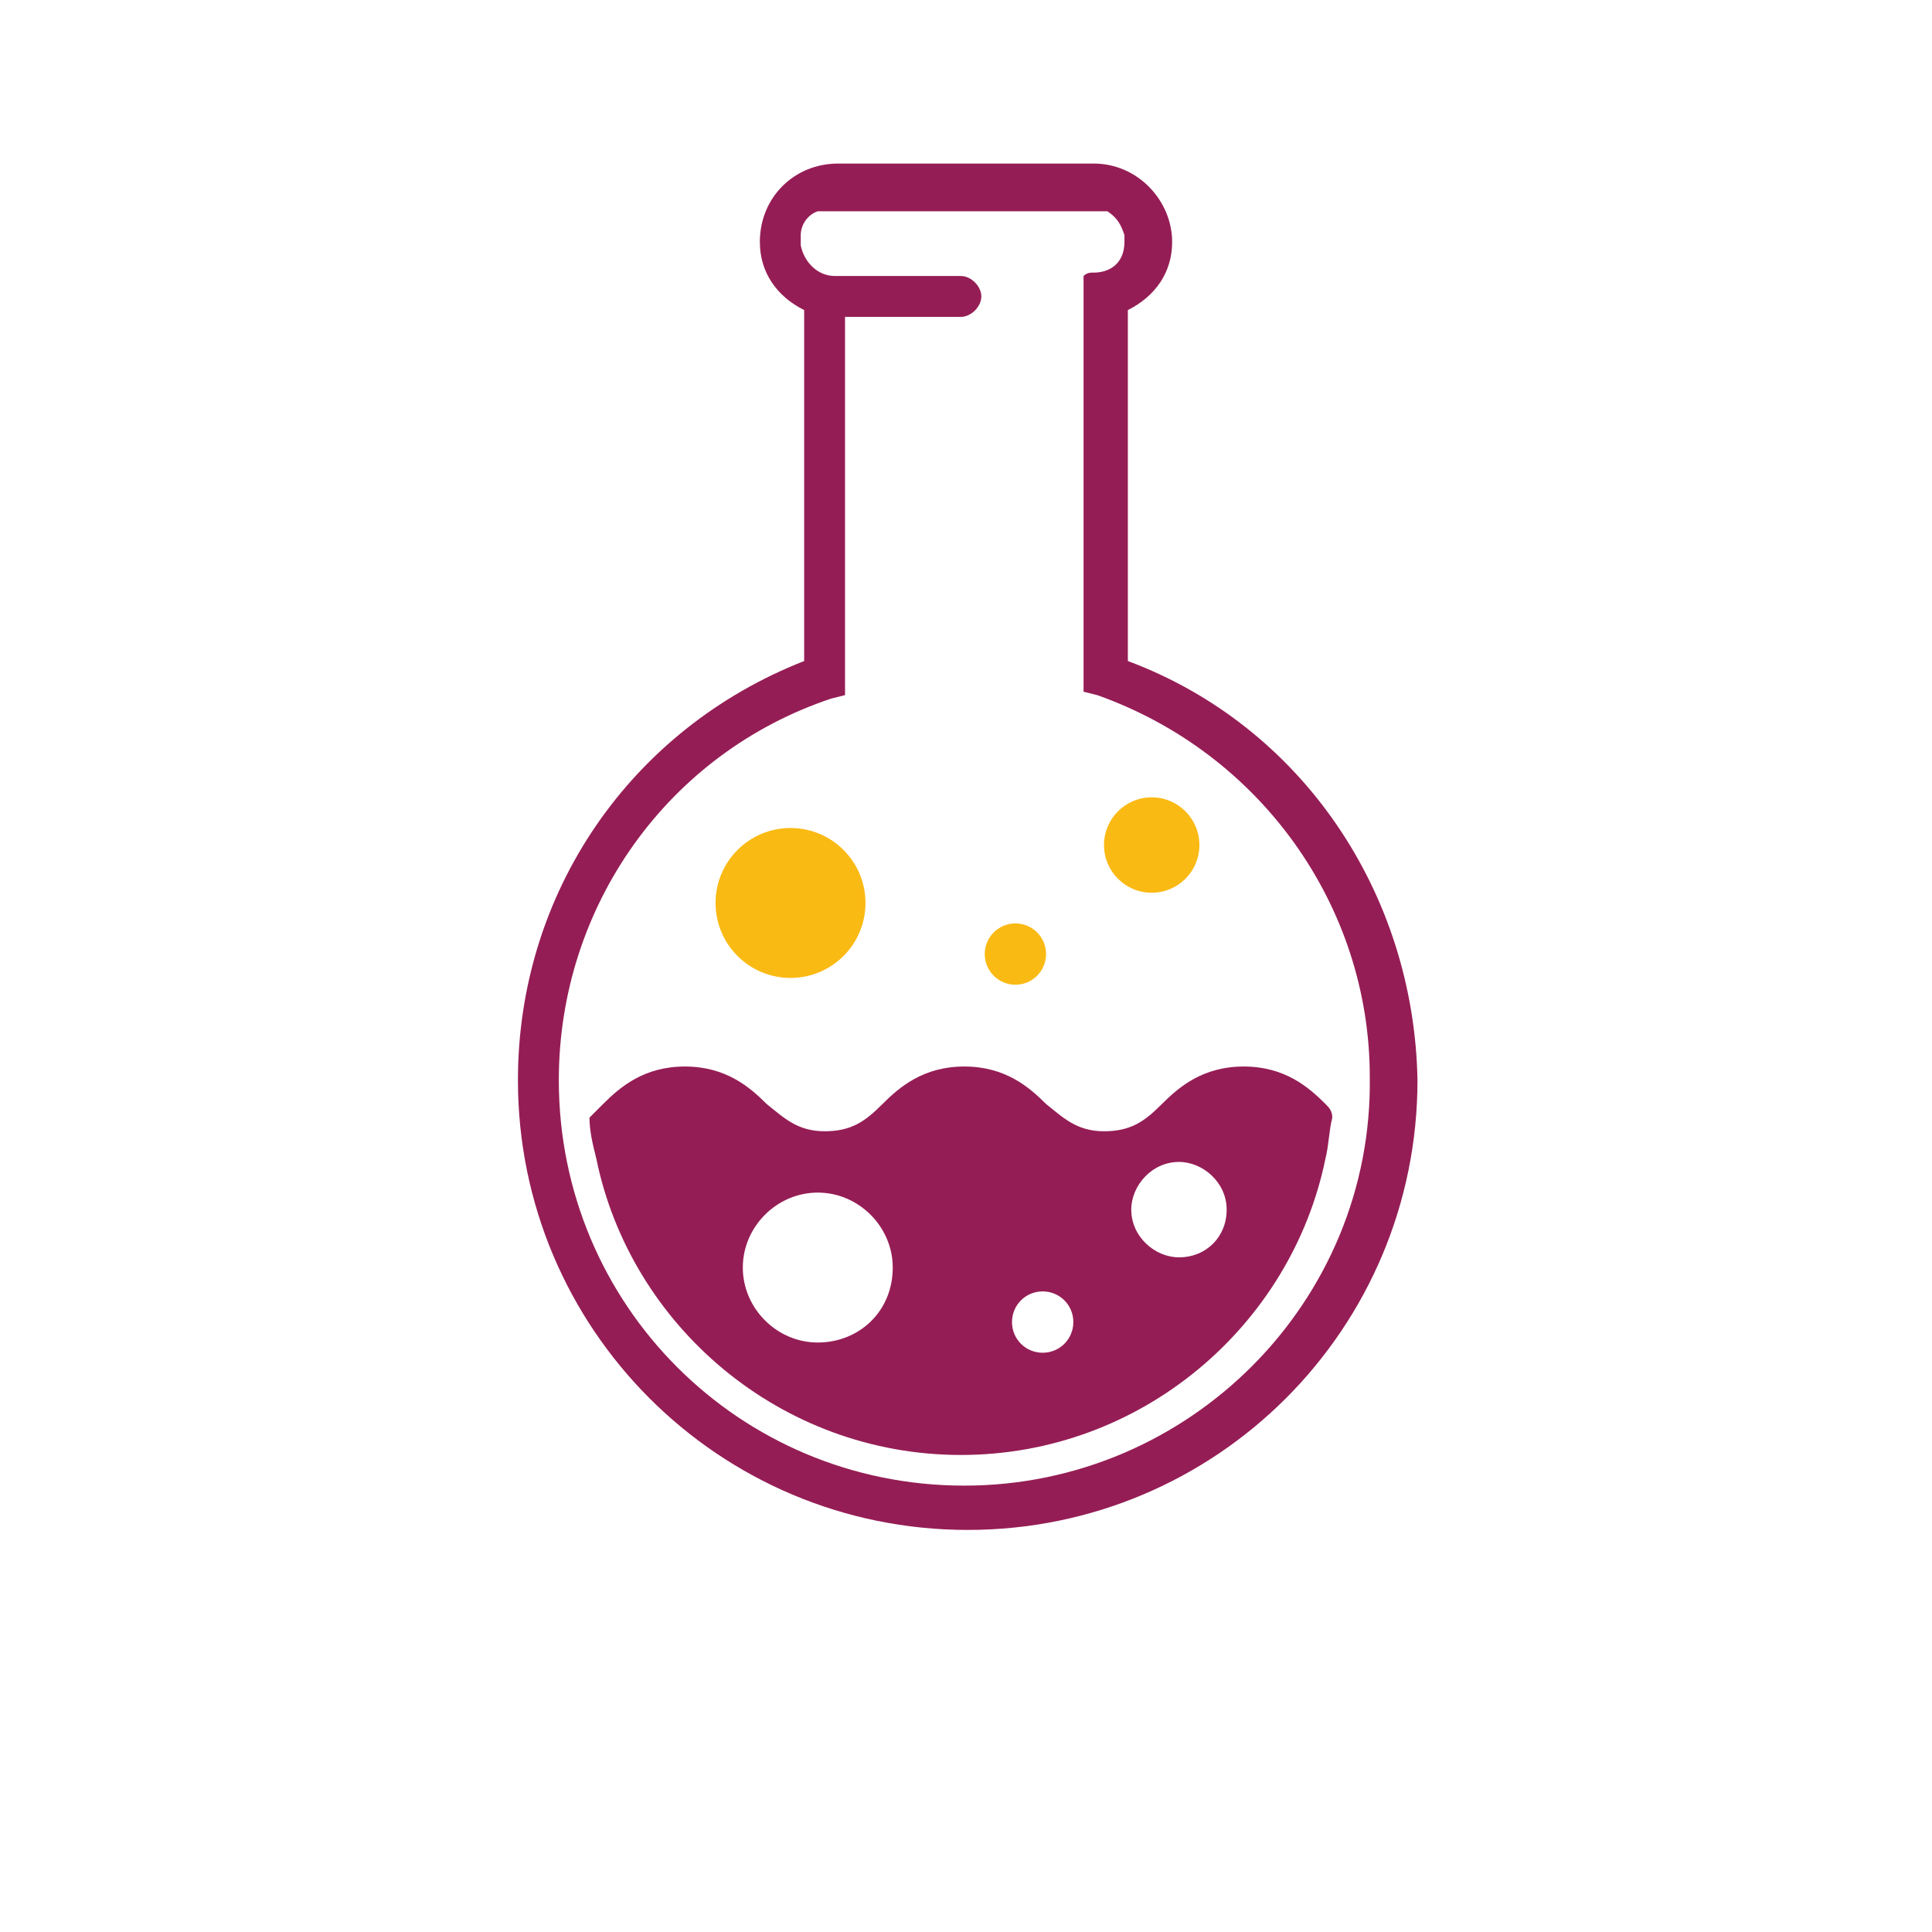
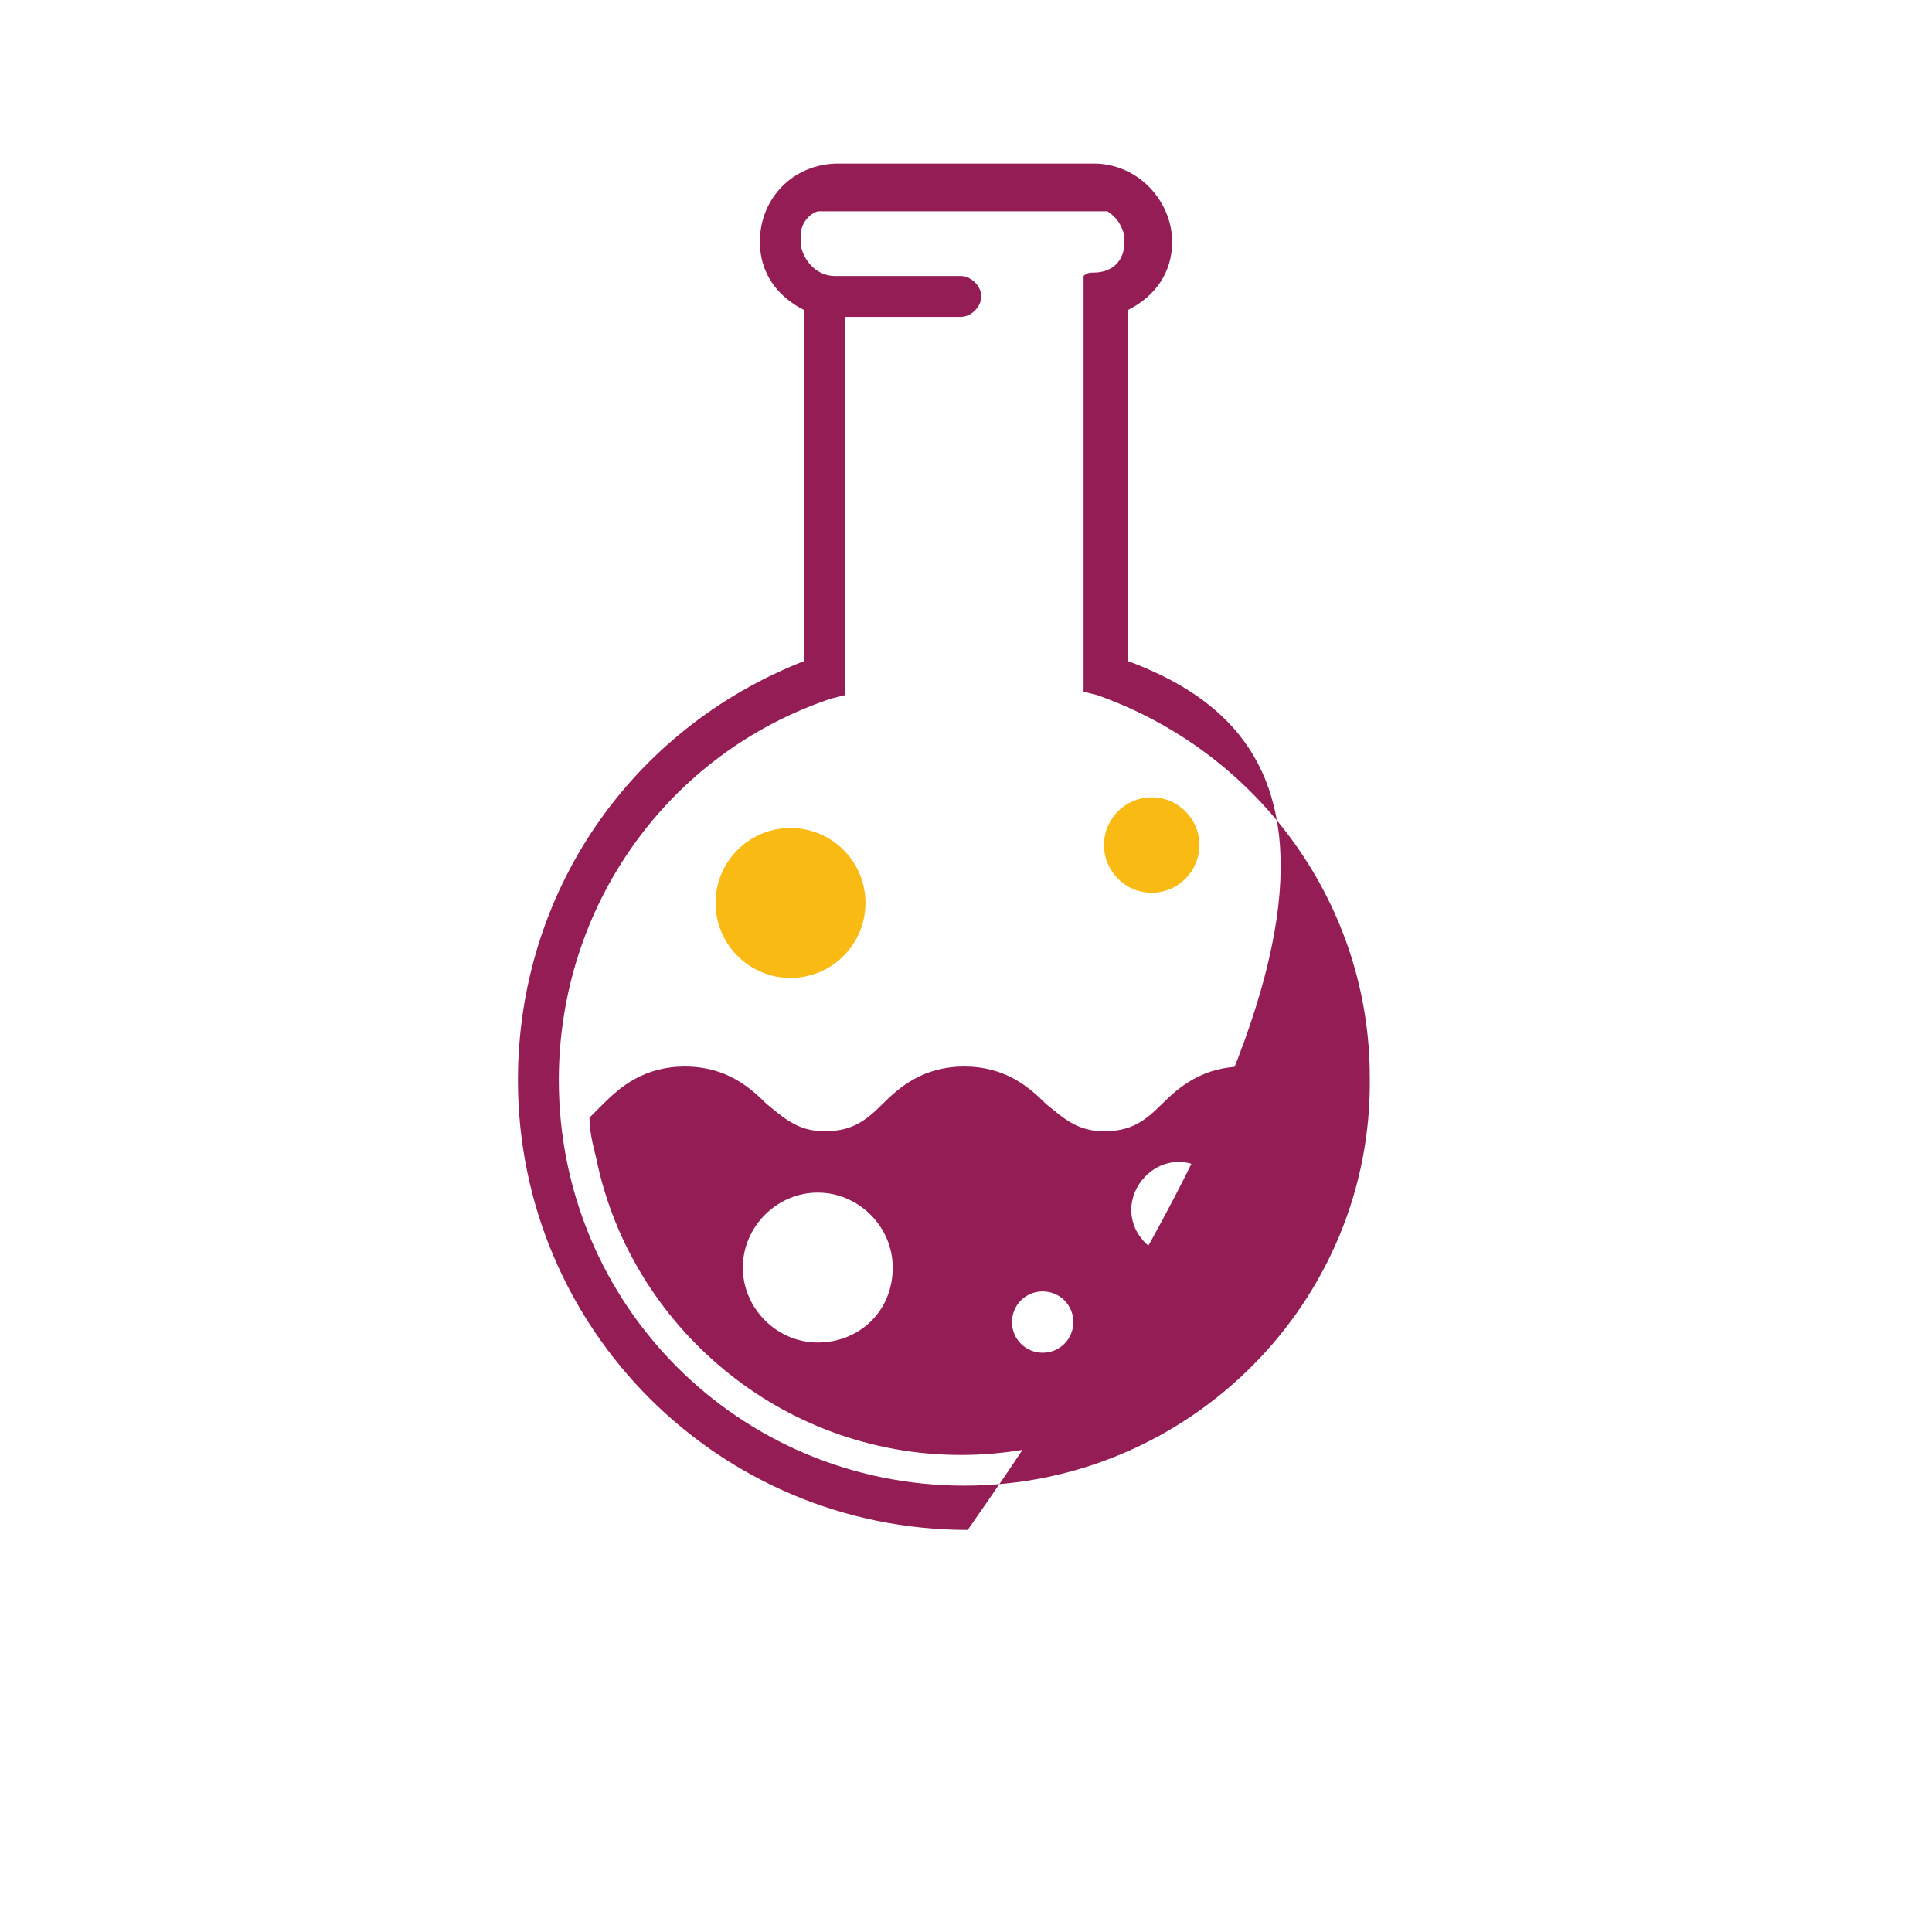
<svg xmlns="http://www.w3.org/2000/svg" version="1.1" x="0px" y="0px" viewBox="0 0 56.7 56.7" enable-background="new 0 0 56.7 56.7" xml:space="preserve">
  <g id="Calque_1">
    <g>
      <g>
-         <path fill="#951D55" d="M33.1,19.4V9.1c0.8-0.4,1.3-1.1,1.3-2c0-1.2-1-2.3-2.3-2.3h-7.5c-1.3,0-2.3,1-2.3,2.3     c0,0.9,0.5,1.6,1.3,2v10.3c-5.1,2-8.4,6.8-8.4,12.3c0,7.3,5.9,13.2,13.2,13.2c7.3,0,13.2-5.9,13.2-13.2     C41.5,26.2,38.2,21.3,33.1,19.4z M28.3,43.6c-6.6,0-11.9-5.3-11.9-11.9c0-5.1,3.2-9.6,8-11.2l0.4-0.1V9.3h3.4     c0.3,0,0.6-0.3,0.6-0.6c0-0.3-0.3-0.6-0.6-0.6h-3.4h-0.3c-0.5,0-0.9-0.4-1-0.9V6.9c0-0.3,0.2-0.6,0.5-0.7h8.5     c0.3,0.2,0.4,0.4,0.5,0.7v0.2C33,7.7,32.6,8,32.1,8c-0.1,0-0.2,0-0.3,0.1v1.2v11l0.4,0.1c4.8,1.7,8,6.2,8,11.2     C40.3,38.2,34.9,43.6,28.3,43.6z" />
+         <path fill="#951D55" d="M33.1,19.4V9.1c0.8-0.4,1.3-1.1,1.3-2c0-1.2-1-2.3-2.3-2.3h-7.5c-1.3,0-2.3,1-2.3,2.3     c0,0.9,0.5,1.6,1.3,2v10.3c-5.1,2-8.4,6.8-8.4,12.3c0,7.3,5.9,13.2,13.2,13.2C41.5,26.2,38.2,21.3,33.1,19.4z M28.3,43.6c-6.6,0-11.9-5.3-11.9-11.9c0-5.1,3.2-9.6,8-11.2l0.4-0.1V9.3h3.4     c0.3,0,0.6-0.3,0.6-0.6c0-0.3-0.3-0.6-0.6-0.6h-3.4h-0.3c-0.5,0-0.9-0.4-1-0.9V6.9c0-0.3,0.2-0.6,0.5-0.7h8.5     c0.3,0.2,0.4,0.4,0.5,0.7v0.2C33,7.7,32.6,8,32.1,8c-0.1,0-0.2,0-0.3,0.1v1.2v11l0.4,0.1c4.8,1.7,8,6.2,8,11.2     C40.3,38.2,34.9,43.6,28.3,43.6z" />
        <path fill="#951D55" d="M38.9,32.4c-0.5-0.5-1.2-1.1-2.4-1.1c-1.2,0-1.9,0.6-2.4,1.1c-0.5,0.5-0.9,0.8-1.7,0.8     c-0.8,0-1.2-0.4-1.7-0.8c-0.5-0.5-1.2-1.1-2.4-1.1c-1.2,0-1.9,0.6-2.4,1.1c-0.5,0.5-0.9,0.8-1.7,0.8c-0.8,0-1.2-0.4-1.7-0.8     c-0.5-0.5-1.2-1.1-2.4-1.1c-1.2,0-1.9,0.6-2.4,1.1c-0.1,0.1-0.3,0.3-0.4,0.4c0,0.4,0.1,0.8,0.2,1.2c1,4.9,5.4,8.7,10.7,8.7     c5.3,0,9.7-3.8,10.7-8.7c0.1-0.4,0.1-0.8,0.2-1.2C39.1,32.6,39,32.5,38.9,32.4z M24,39.4c-1.2,0-2.2-1-2.2-2.2     c0-1.2,1-2.2,2.2-2.2c1.2,0,2.2,1,2.2,2.2C26.2,38.5,25.2,39.4,24,39.4z M30.6,39.7c-0.5,0-0.9-0.4-0.9-0.9s0.4-0.9,0.9-0.9     c0.5,0,0.9,0.4,0.9,0.9S31.1,39.7,30.6,39.7z M34.6,36.9c-0.7,0-1.4-0.6-1.4-1.4c0-0.7,0.6-1.4,1.4-1.4c0.7,0,1.4,0.6,1.4,1.4     C36,36.3,35.4,36.9,34.6,36.9z" />
      </g>
      <circle fill="#FABA14" cx="23.2" cy="26.5" r="2.2" />
-       <circle fill="#FABA14" cx="29.8" cy="28" r="0.9" />
      <circle fill="#FABA14" cx="33.8" cy="24.8" r="1.4" />
    </g>
  </g>
  <g id="Calque_2">
</g>
</svg>